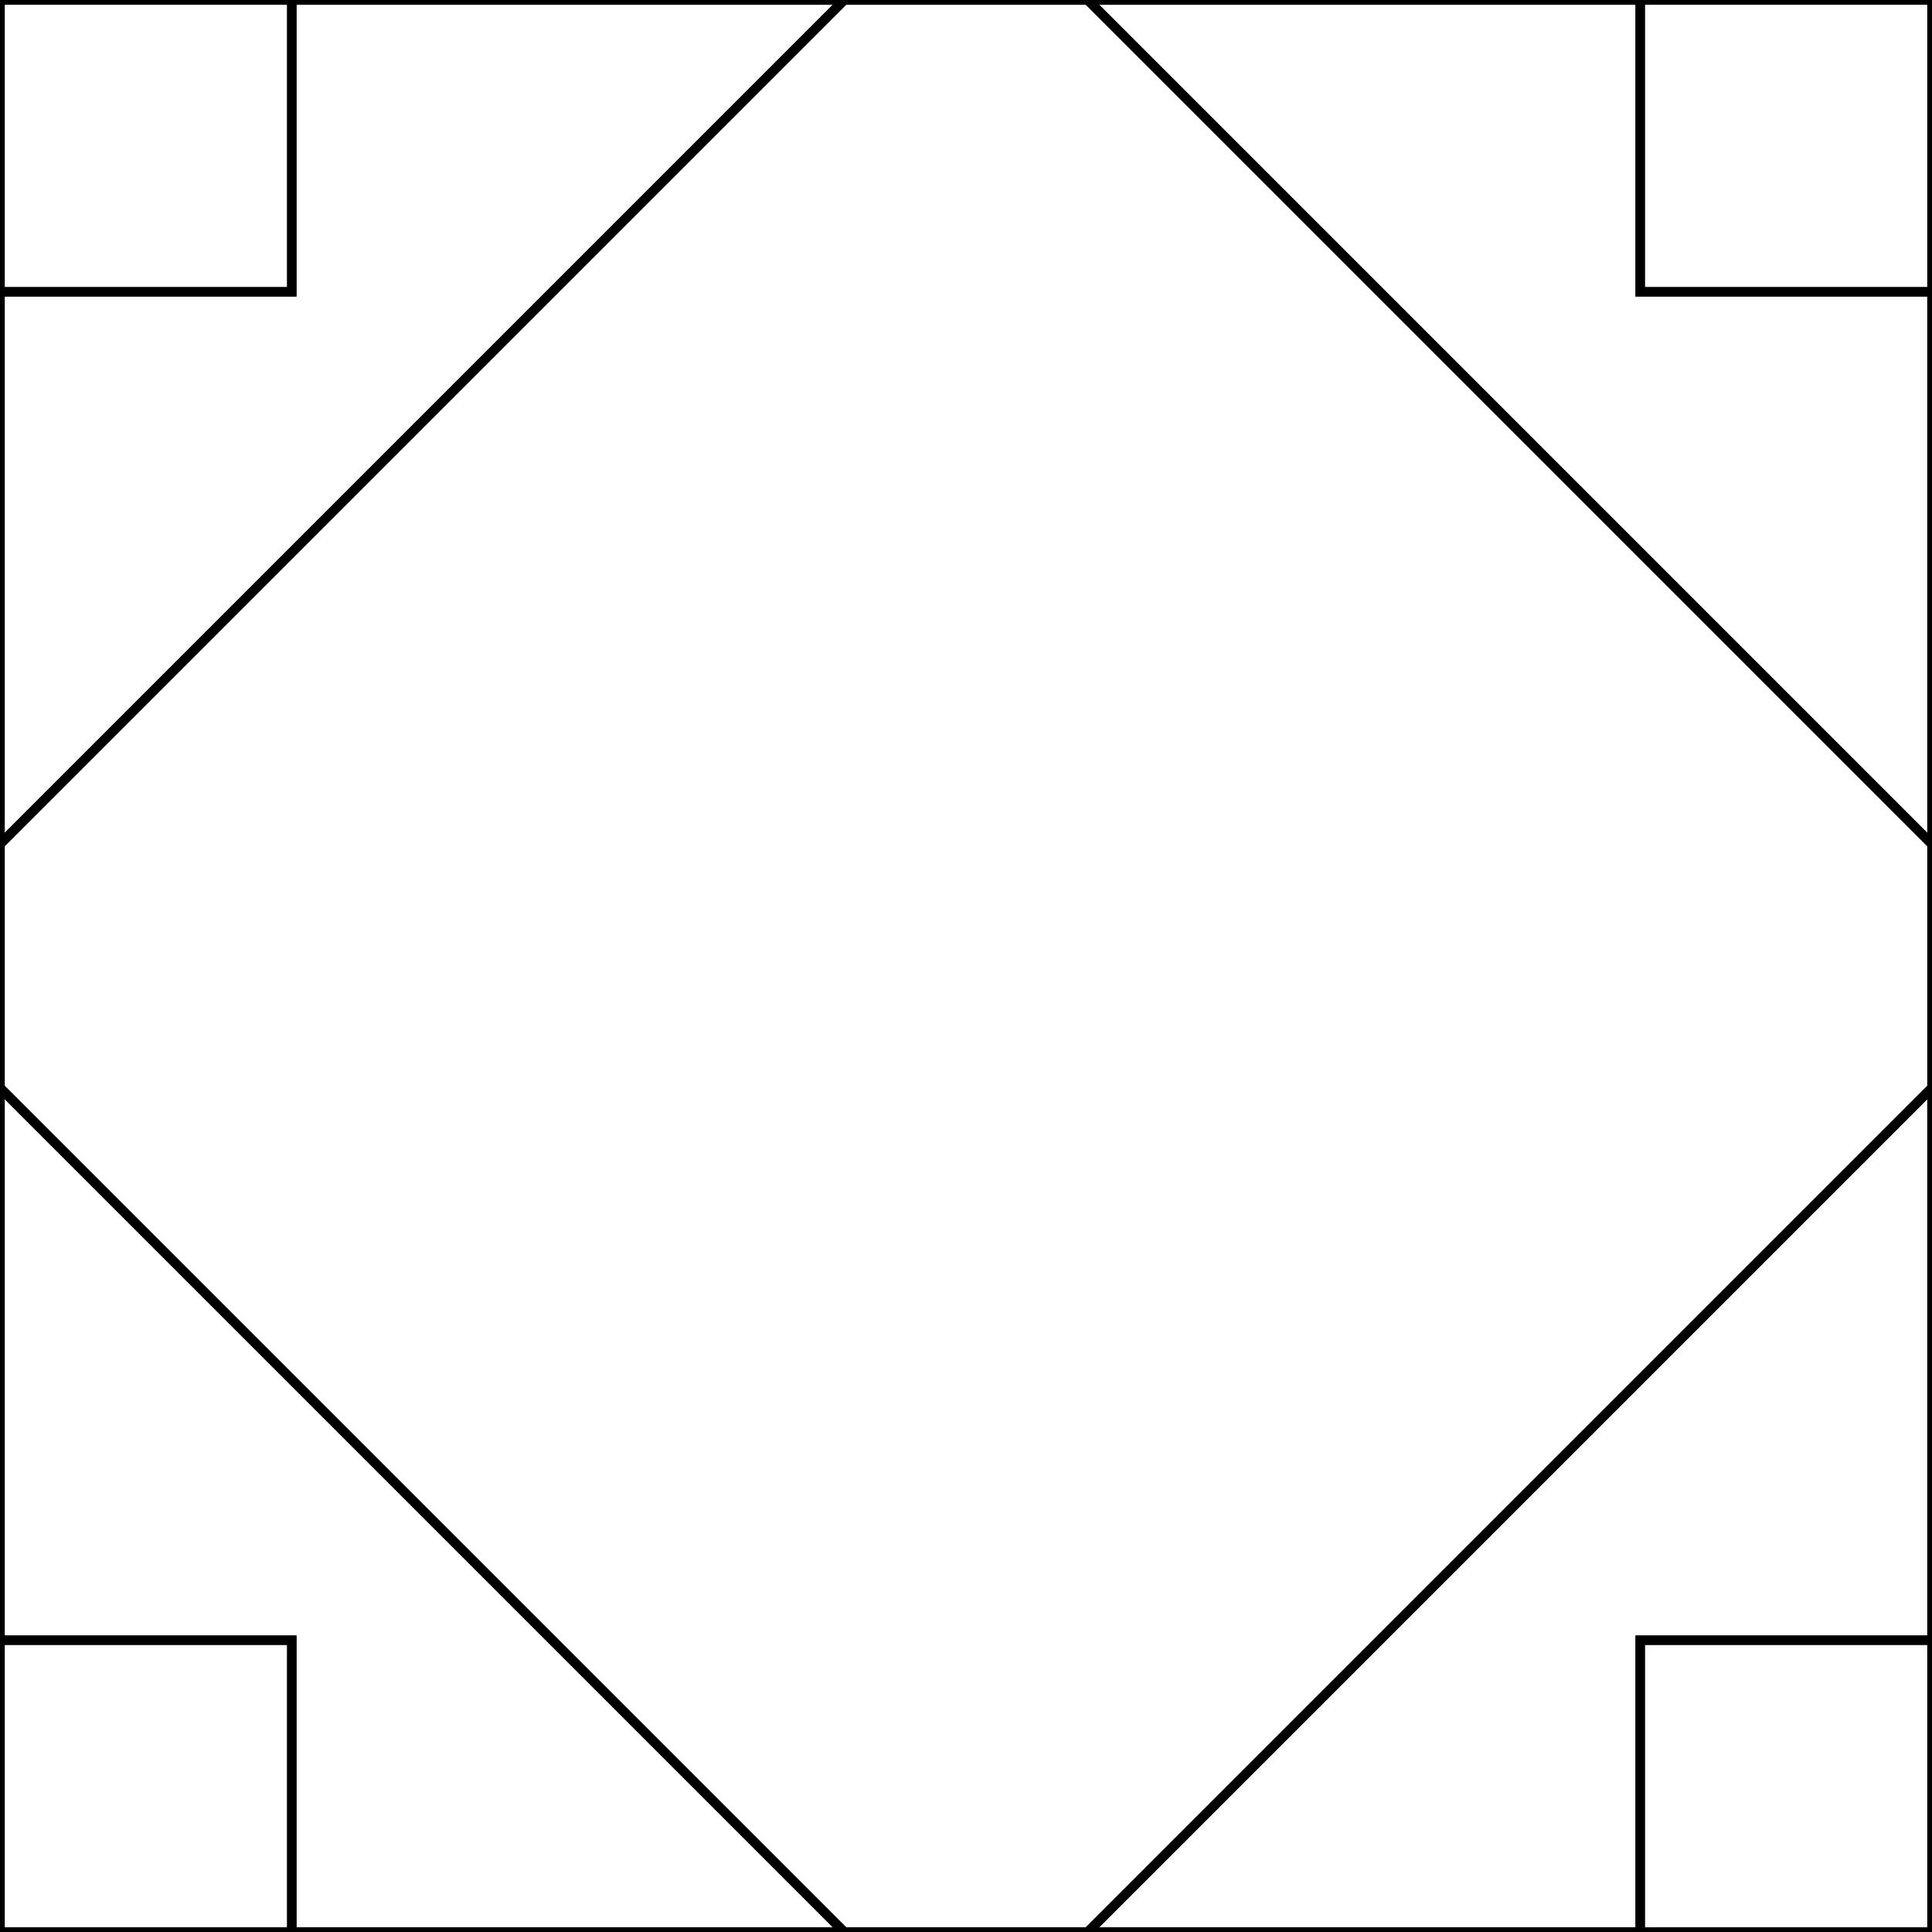
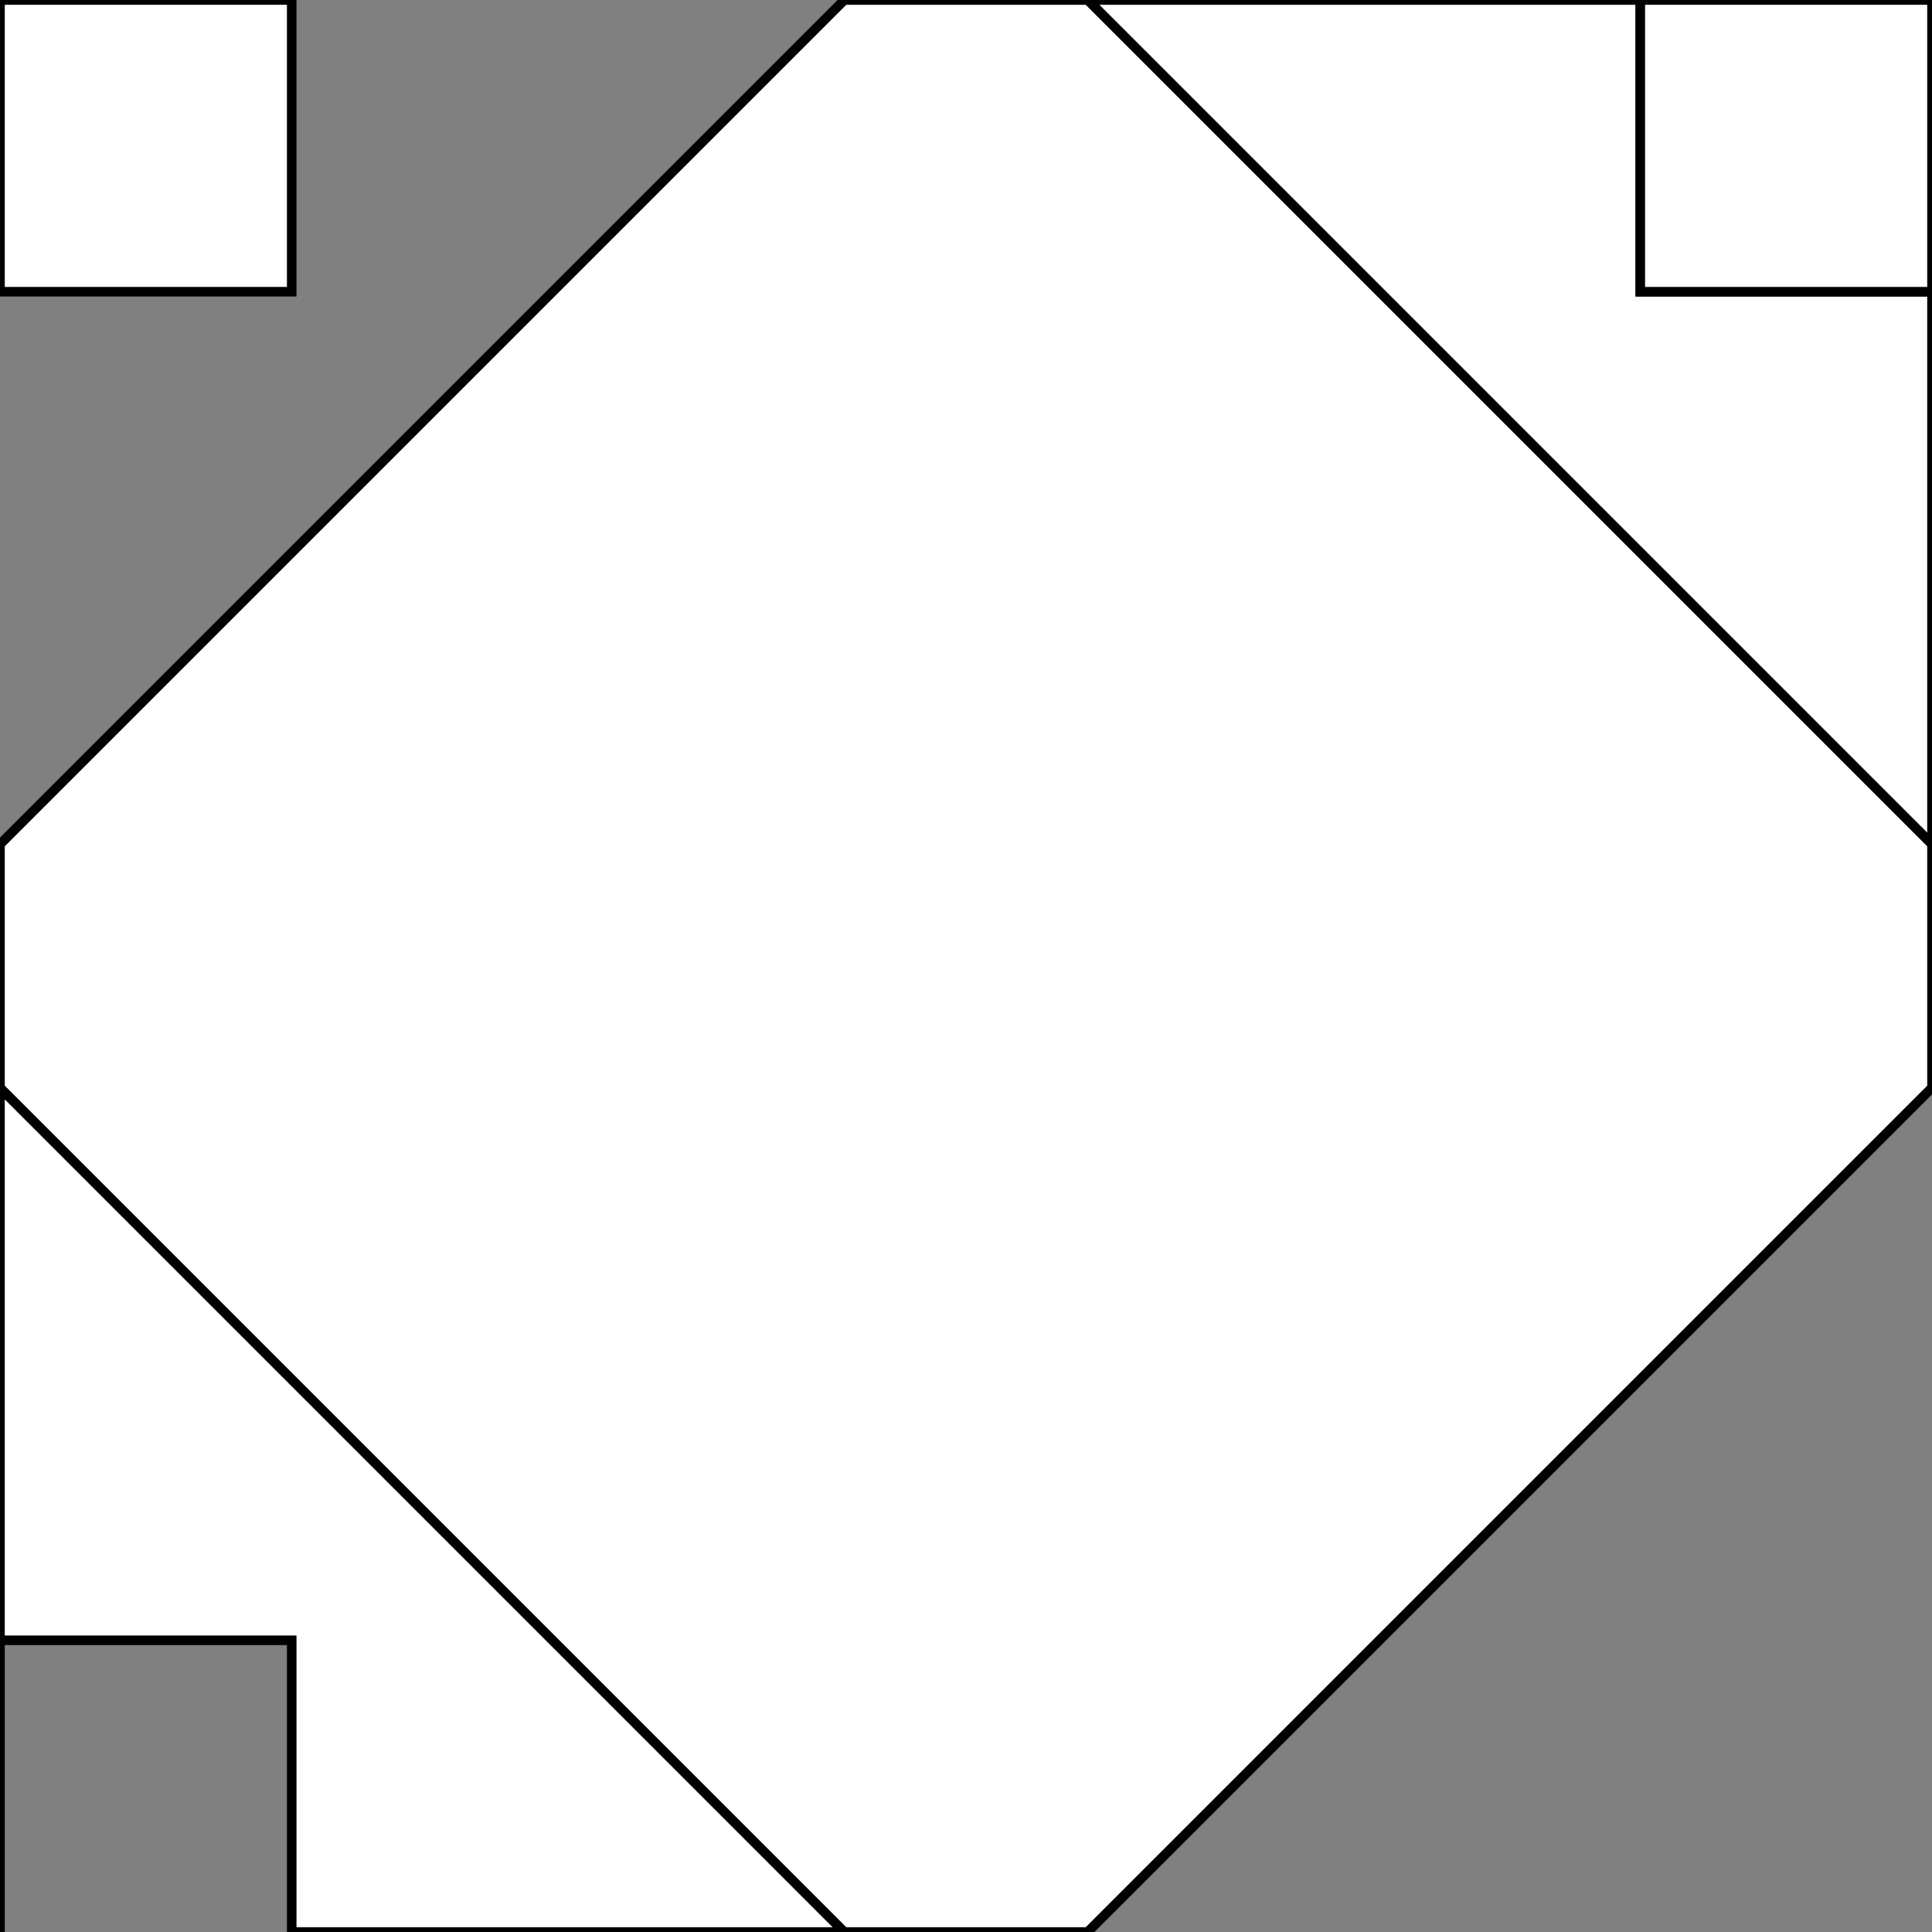
<svg xmlns="http://www.w3.org/2000/svg" version="1.1" id="Capa_1" x="0px" y="0px" width="404px" height="404px" viewBox="0 0 404 404" enable-background="new 0 0 404 404" xml:space="preserve">
  <rect x="0" y="0" width="404" height="404" fill="#808080" stroke="none" />
  <g id="areacolor">
-     <polygon fill="#FFFFFF" stroke="#000000" stroke-width="2" stroke-miterlimit="10" points="61,0 61,61 0,61 0,0 -0.001,0    -0.001,176.556 176.555,0  " />
    <polygon fill="#FFFFFF" stroke="#000000" stroke-width="2" stroke-miterlimit="10" points="343,61 343,0 227.445,0    403.999,176.554 403.999,61  " />
    <polygon fill="#FFFFFF" stroke="#000000" stroke-width="2" stroke-miterlimit="10" points="-0.001,404 0,404 0,343 61,343 61,404    176.555,404 -0.001,227.444  " />
-     <polygon fill="#FFFFFF" stroke="#000000" stroke-width="2" stroke-miterlimit="10" points="343,404 343,343 403.999,343    403.999,227.446 227.445,404  " />
-     <polygon fill="#FFFFFF" stroke="#000000" stroke-width="2" stroke-miterlimit="10" points="343,404 403.999,404 404,404 404,343    403.999,343 343,343  " />
-     <rect y="343" fill="#FFFFFF" stroke="#000000" stroke-width="2" stroke-miterlimit="10" width="61" height="61" />
    <polygon fill="#FFFFFF" stroke="#000000" stroke-width="2" stroke-miterlimit="10" points="403.999,61 404,61 404,0 403.999,0    343,0 343,61  " />
    <rect fill="#FFFFFF" stroke="#000000" stroke-width="2" stroke-miterlimit="10" width="61" height="61" />
    <polygon fill="#FFFFFF" stroke="#000000" stroke-width="2" stroke-miterlimit="10" points="176.555,0 -0.001,176.556    -0.001,227.444 176.555,404 227.445,404 403.999,227.446 404,227.445 404,176.555 403.999,176.554 227.445,0  " />
  </g>
</svg>